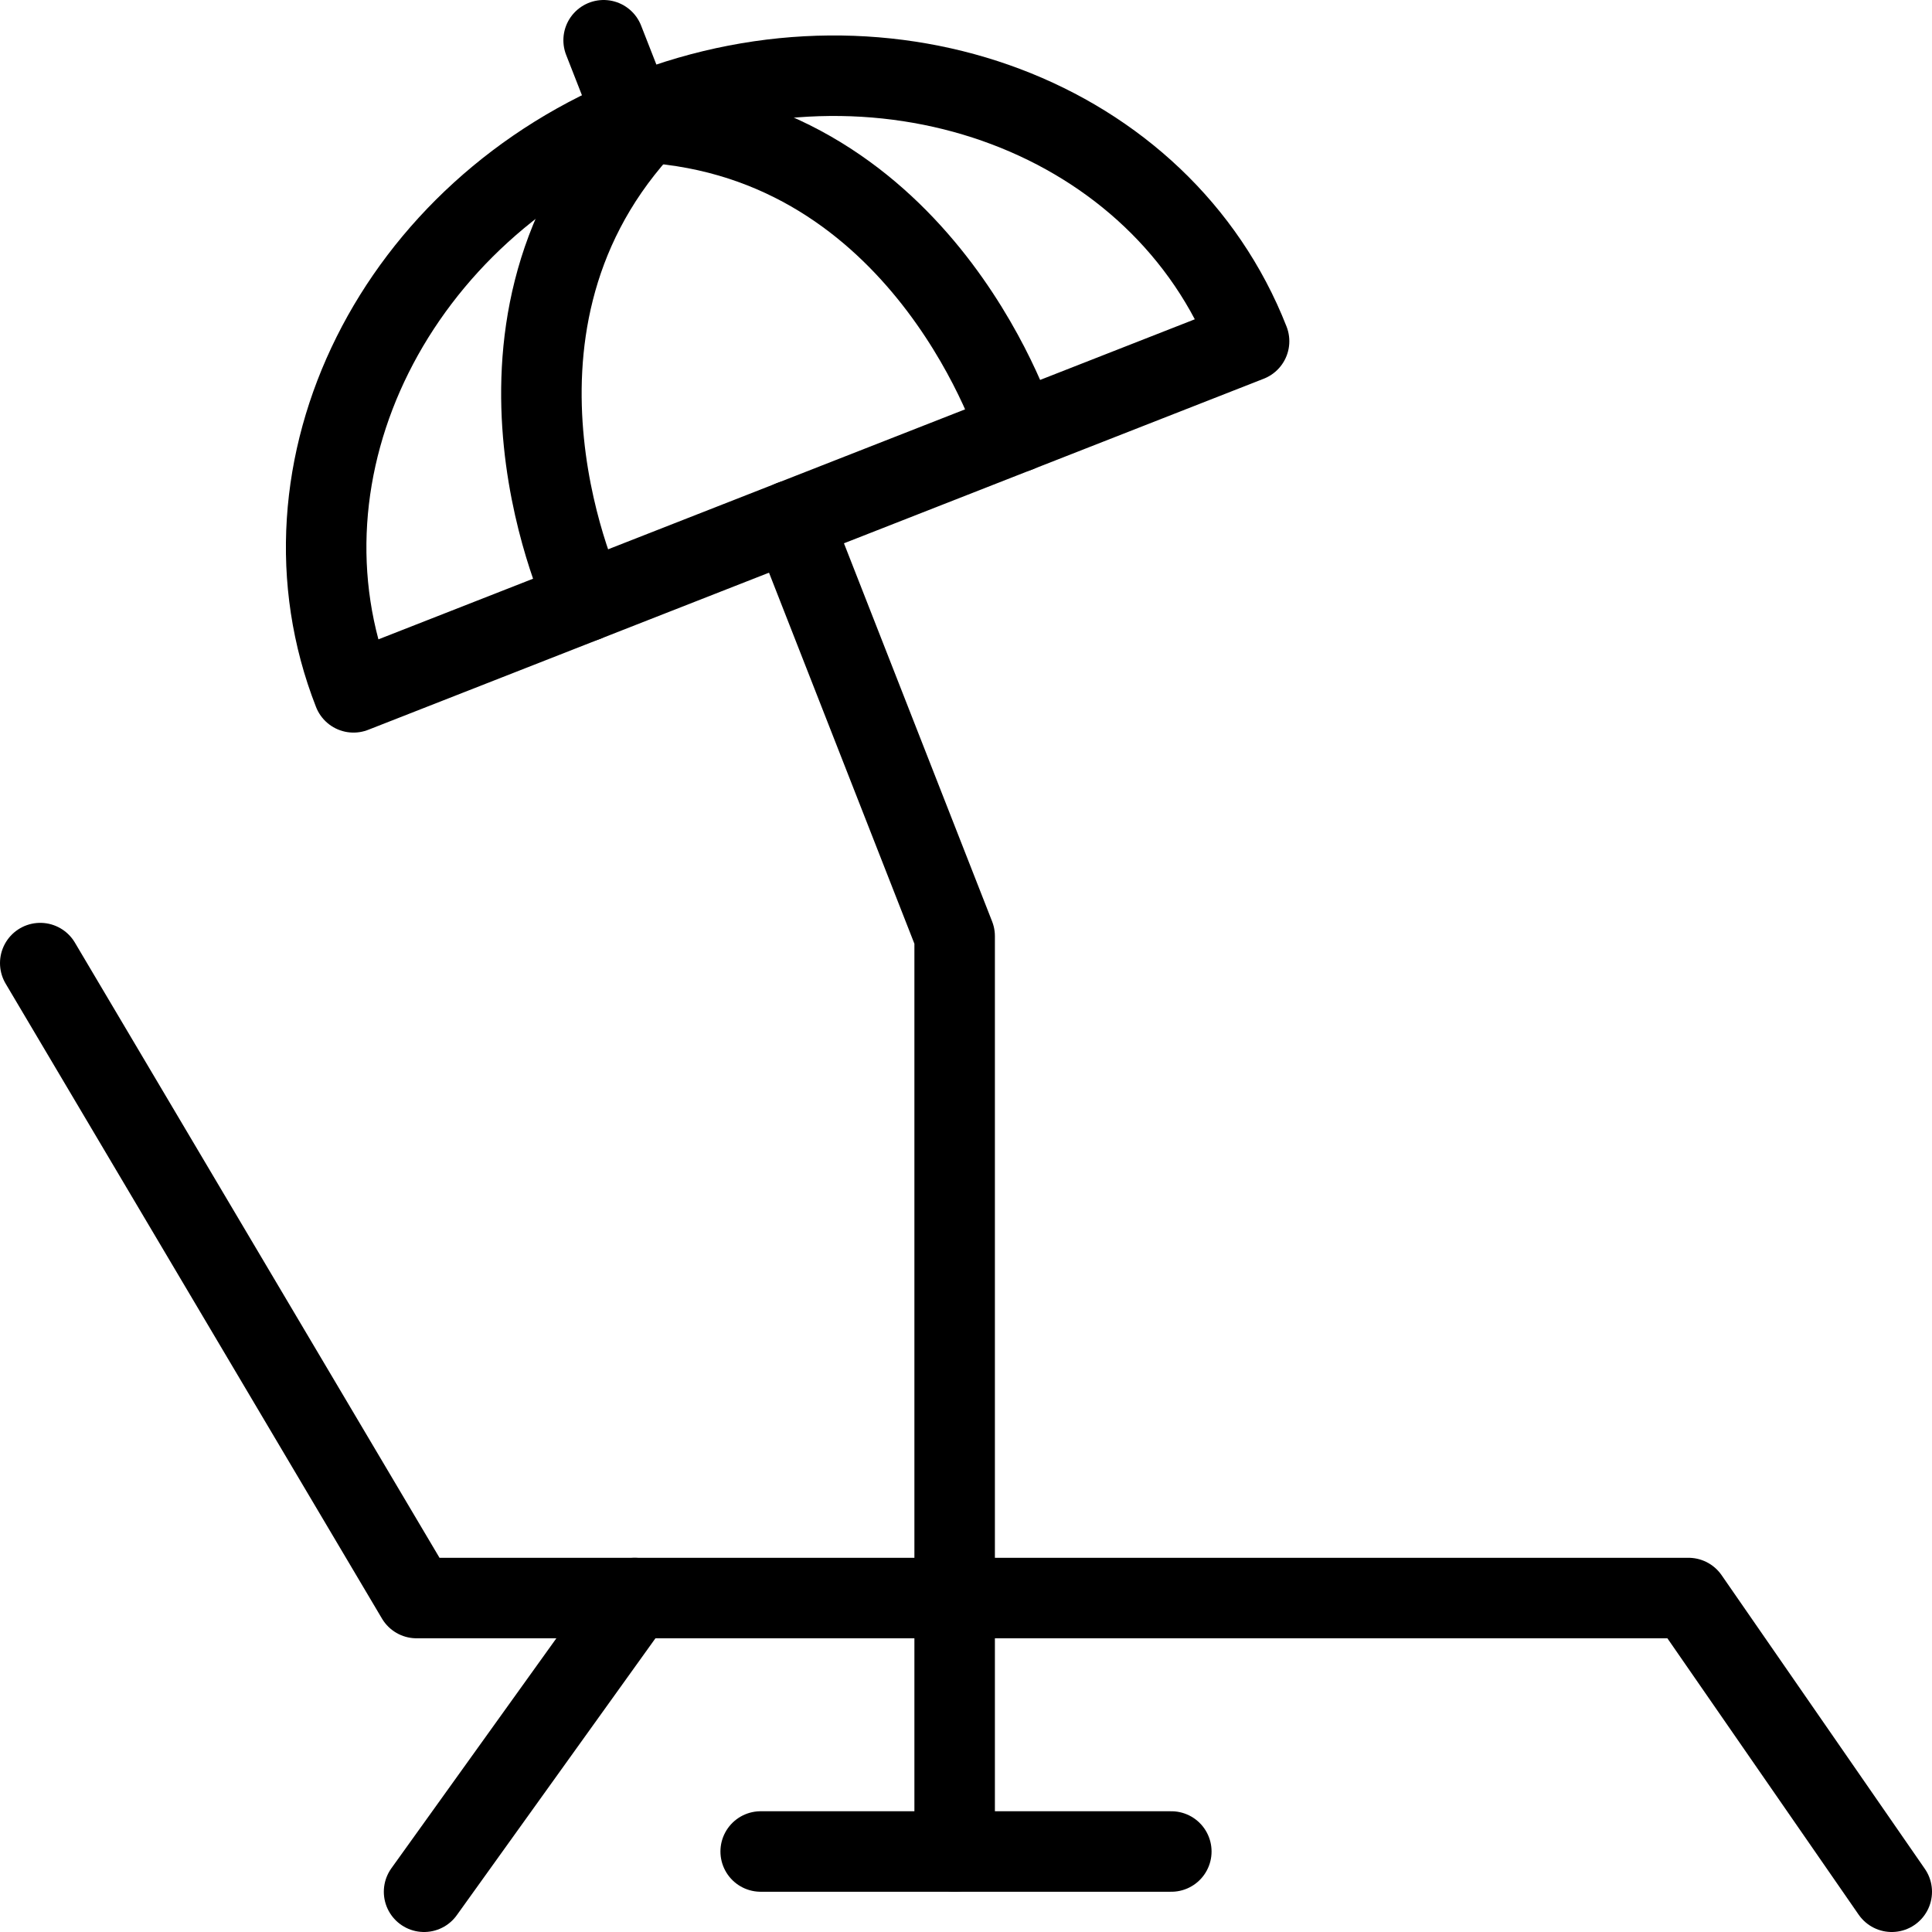
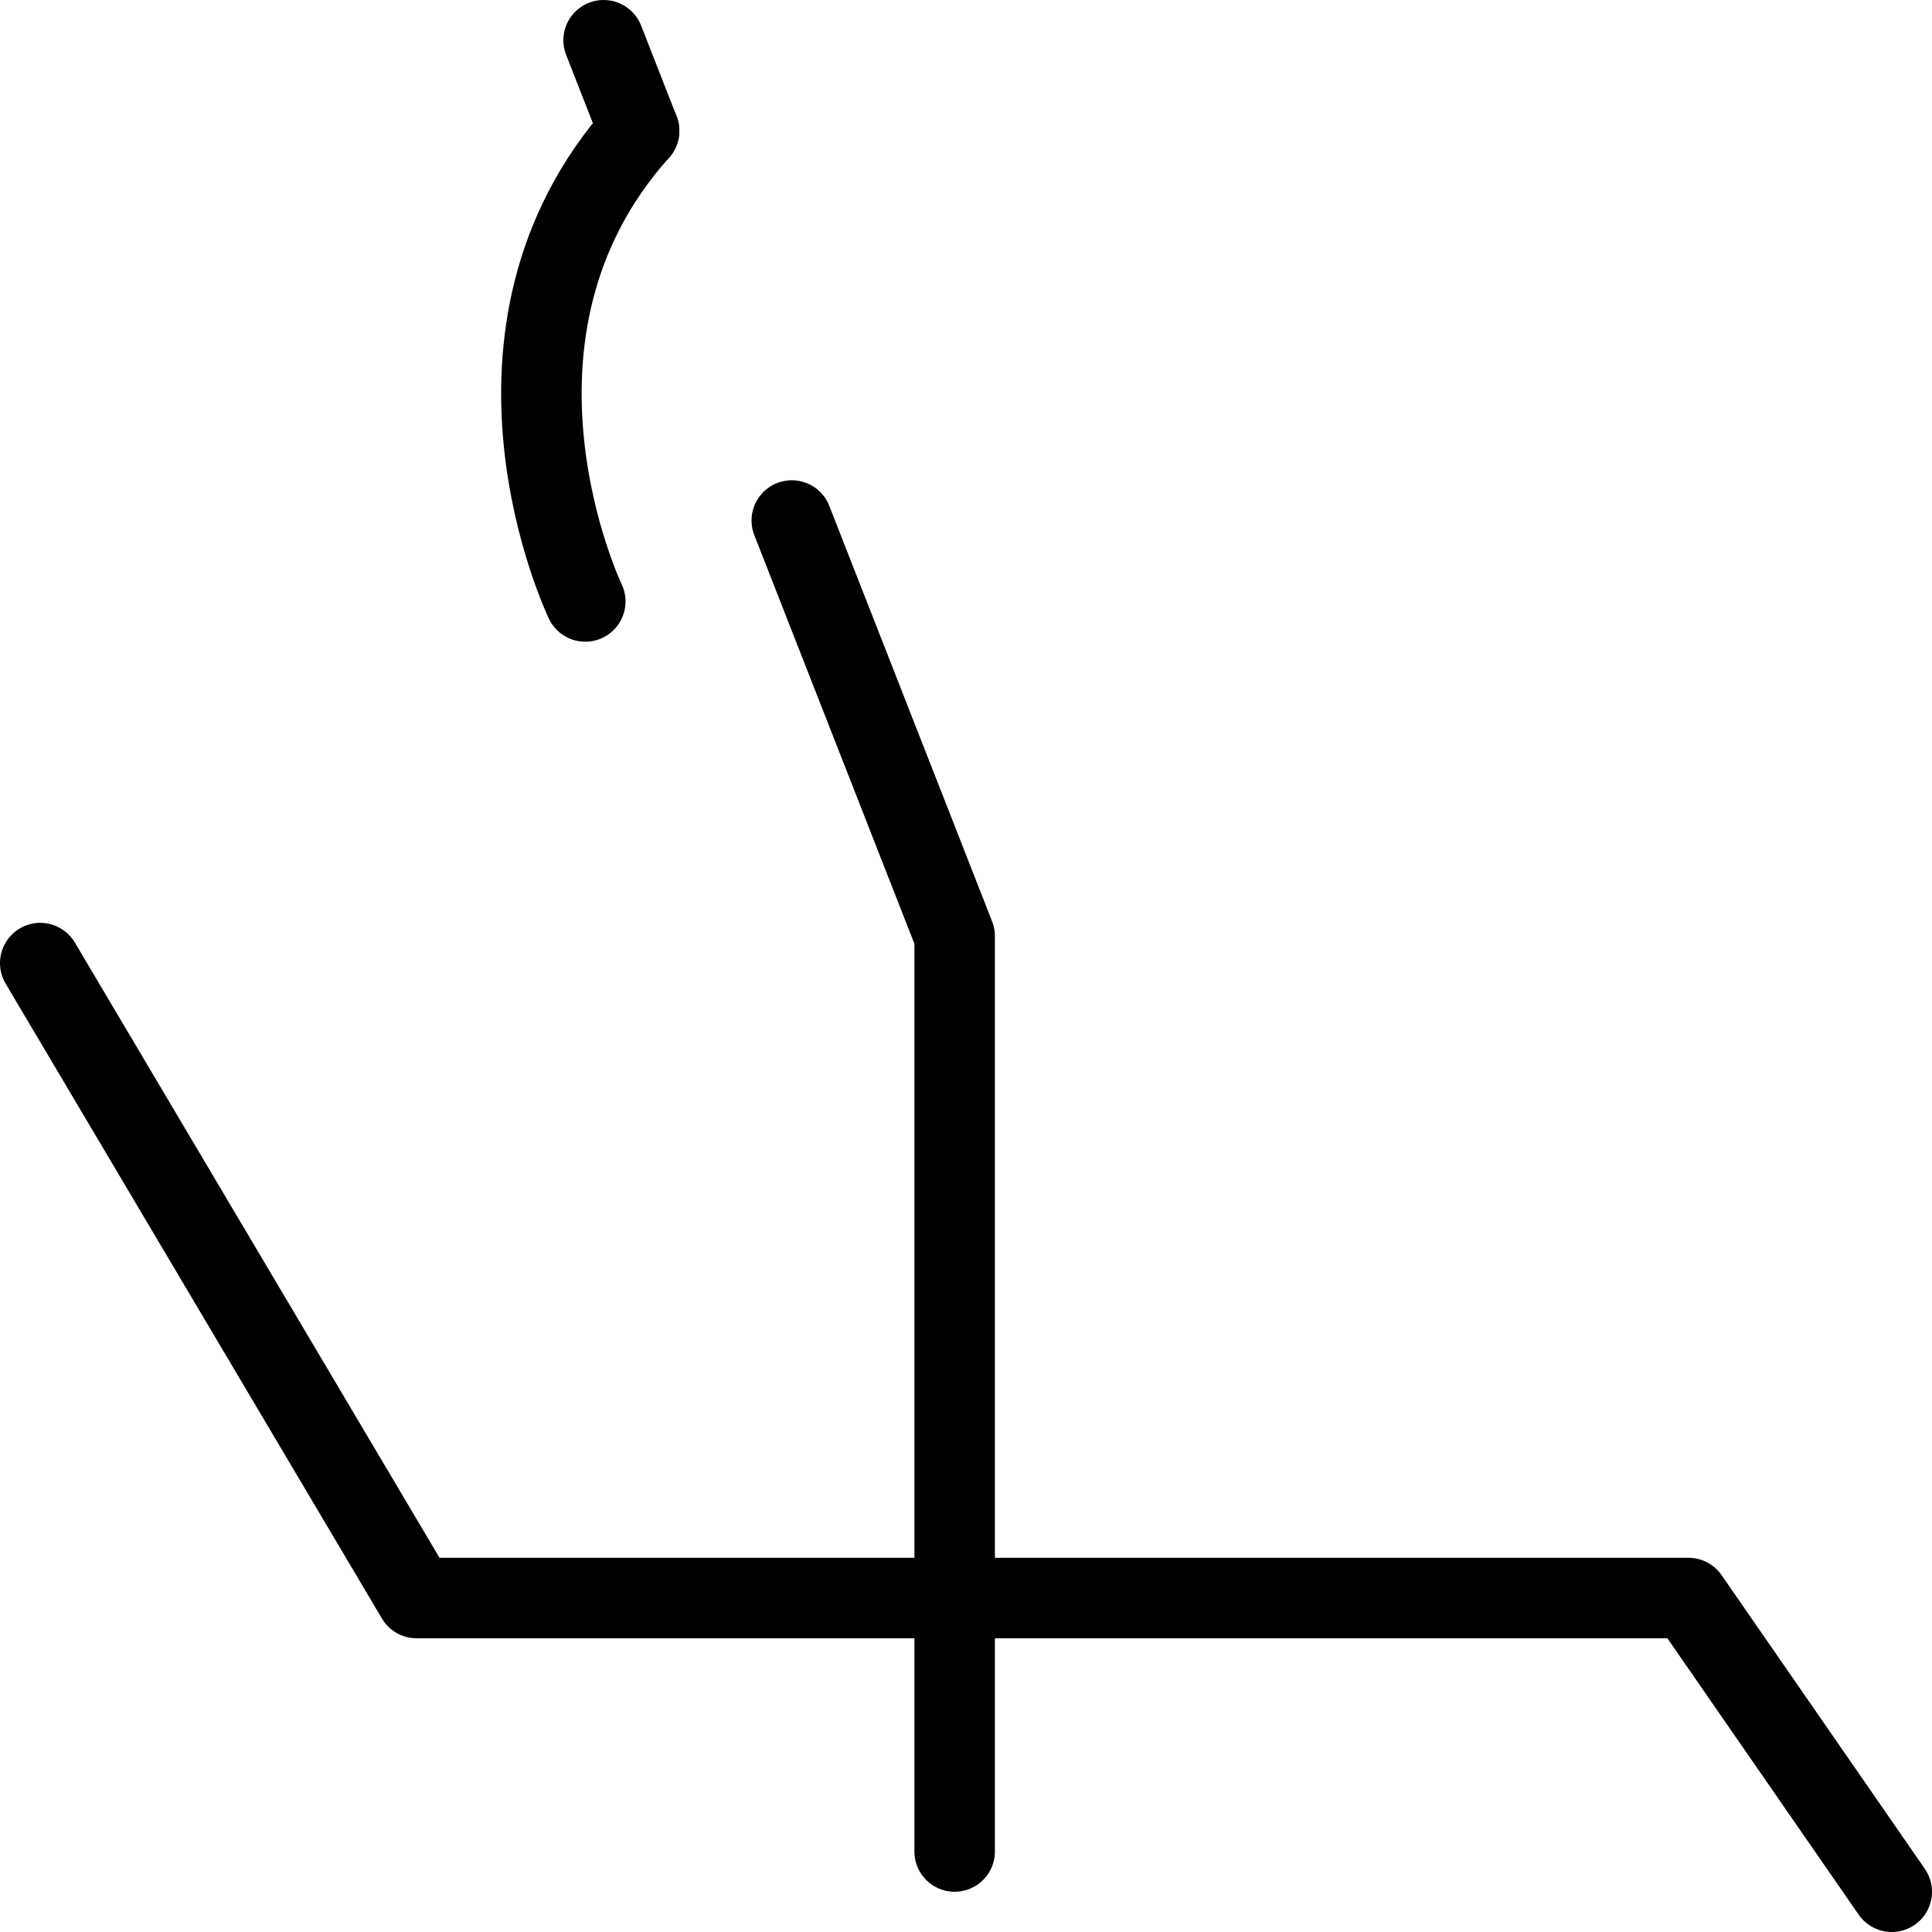
<svg xmlns="http://www.w3.org/2000/svg" height="100px" width="100px" fill="#000000" version="1.1" x="0px" y="0px" viewBox="0 0 48 48" enable-background="new 0 0 48 48" xml:space="preserve">
  <g>
-     <path fill="none" stroke="#000000" stroke-width="2" stroke-linecap="round" stroke-linejoin="round" stroke-miterlimit="10" d="   M15.97,2.789c-6.145,2.41-9.362,8.861-7.187,14.412l22.25-8.723C28.858,2.928,22.114,0.381,15.97,2.789z" />
    <g>
      <path fill="none" stroke="#000000" stroke-width="2" stroke-linecap="round" stroke-linejoin="round" stroke-miterlimit="10" d="    M14.541,14.943c0,0-3.187-6.639,1.337-11.693" />
-       <path fill="none" stroke="#000000" stroke-width="2" stroke-linecap="round" stroke-linejoin="round" stroke-miterlimit="10" d="    M25.274,10.736c0,0-2.171-7.037-8.925-7.672" />
    </g>
    <polyline fill="none" stroke="#000000" stroke-width="2" stroke-linecap="round" stroke-linejoin="round" stroke-miterlimit="10" points="   19.672,12.932 23.718,23.258 23.718,46  " />
    <line fill="none" stroke="#000000" stroke-width="2" stroke-linecap="round" stroke-linejoin="round" stroke-miterlimit="10" x1="14.997" y1="1" x2="15.878" y2="3.25" />
-     <line fill="none" stroke="#000000" stroke-width="2" stroke-linecap="round" stroke-linejoin="round" stroke-miterlimit="10" x1="18.899" y1="46" x2="29.101" y2="46" />
    <g>
      <polyline fill="none" stroke="#000000" stroke-width="2" stroke-linecap="round" stroke-linejoin="round" stroke-miterlimit="10" points="    1,23.928 10.35,39.703 41.95,39.703 47,47   " />
-       <line fill="none" stroke="#000000" stroke-width="2" stroke-linecap="round" stroke-linejoin="round" stroke-miterlimit="10" x1="15.771" y1="39.703" x2="10.536" y2="47" />
    </g>
  </g>
</svg>